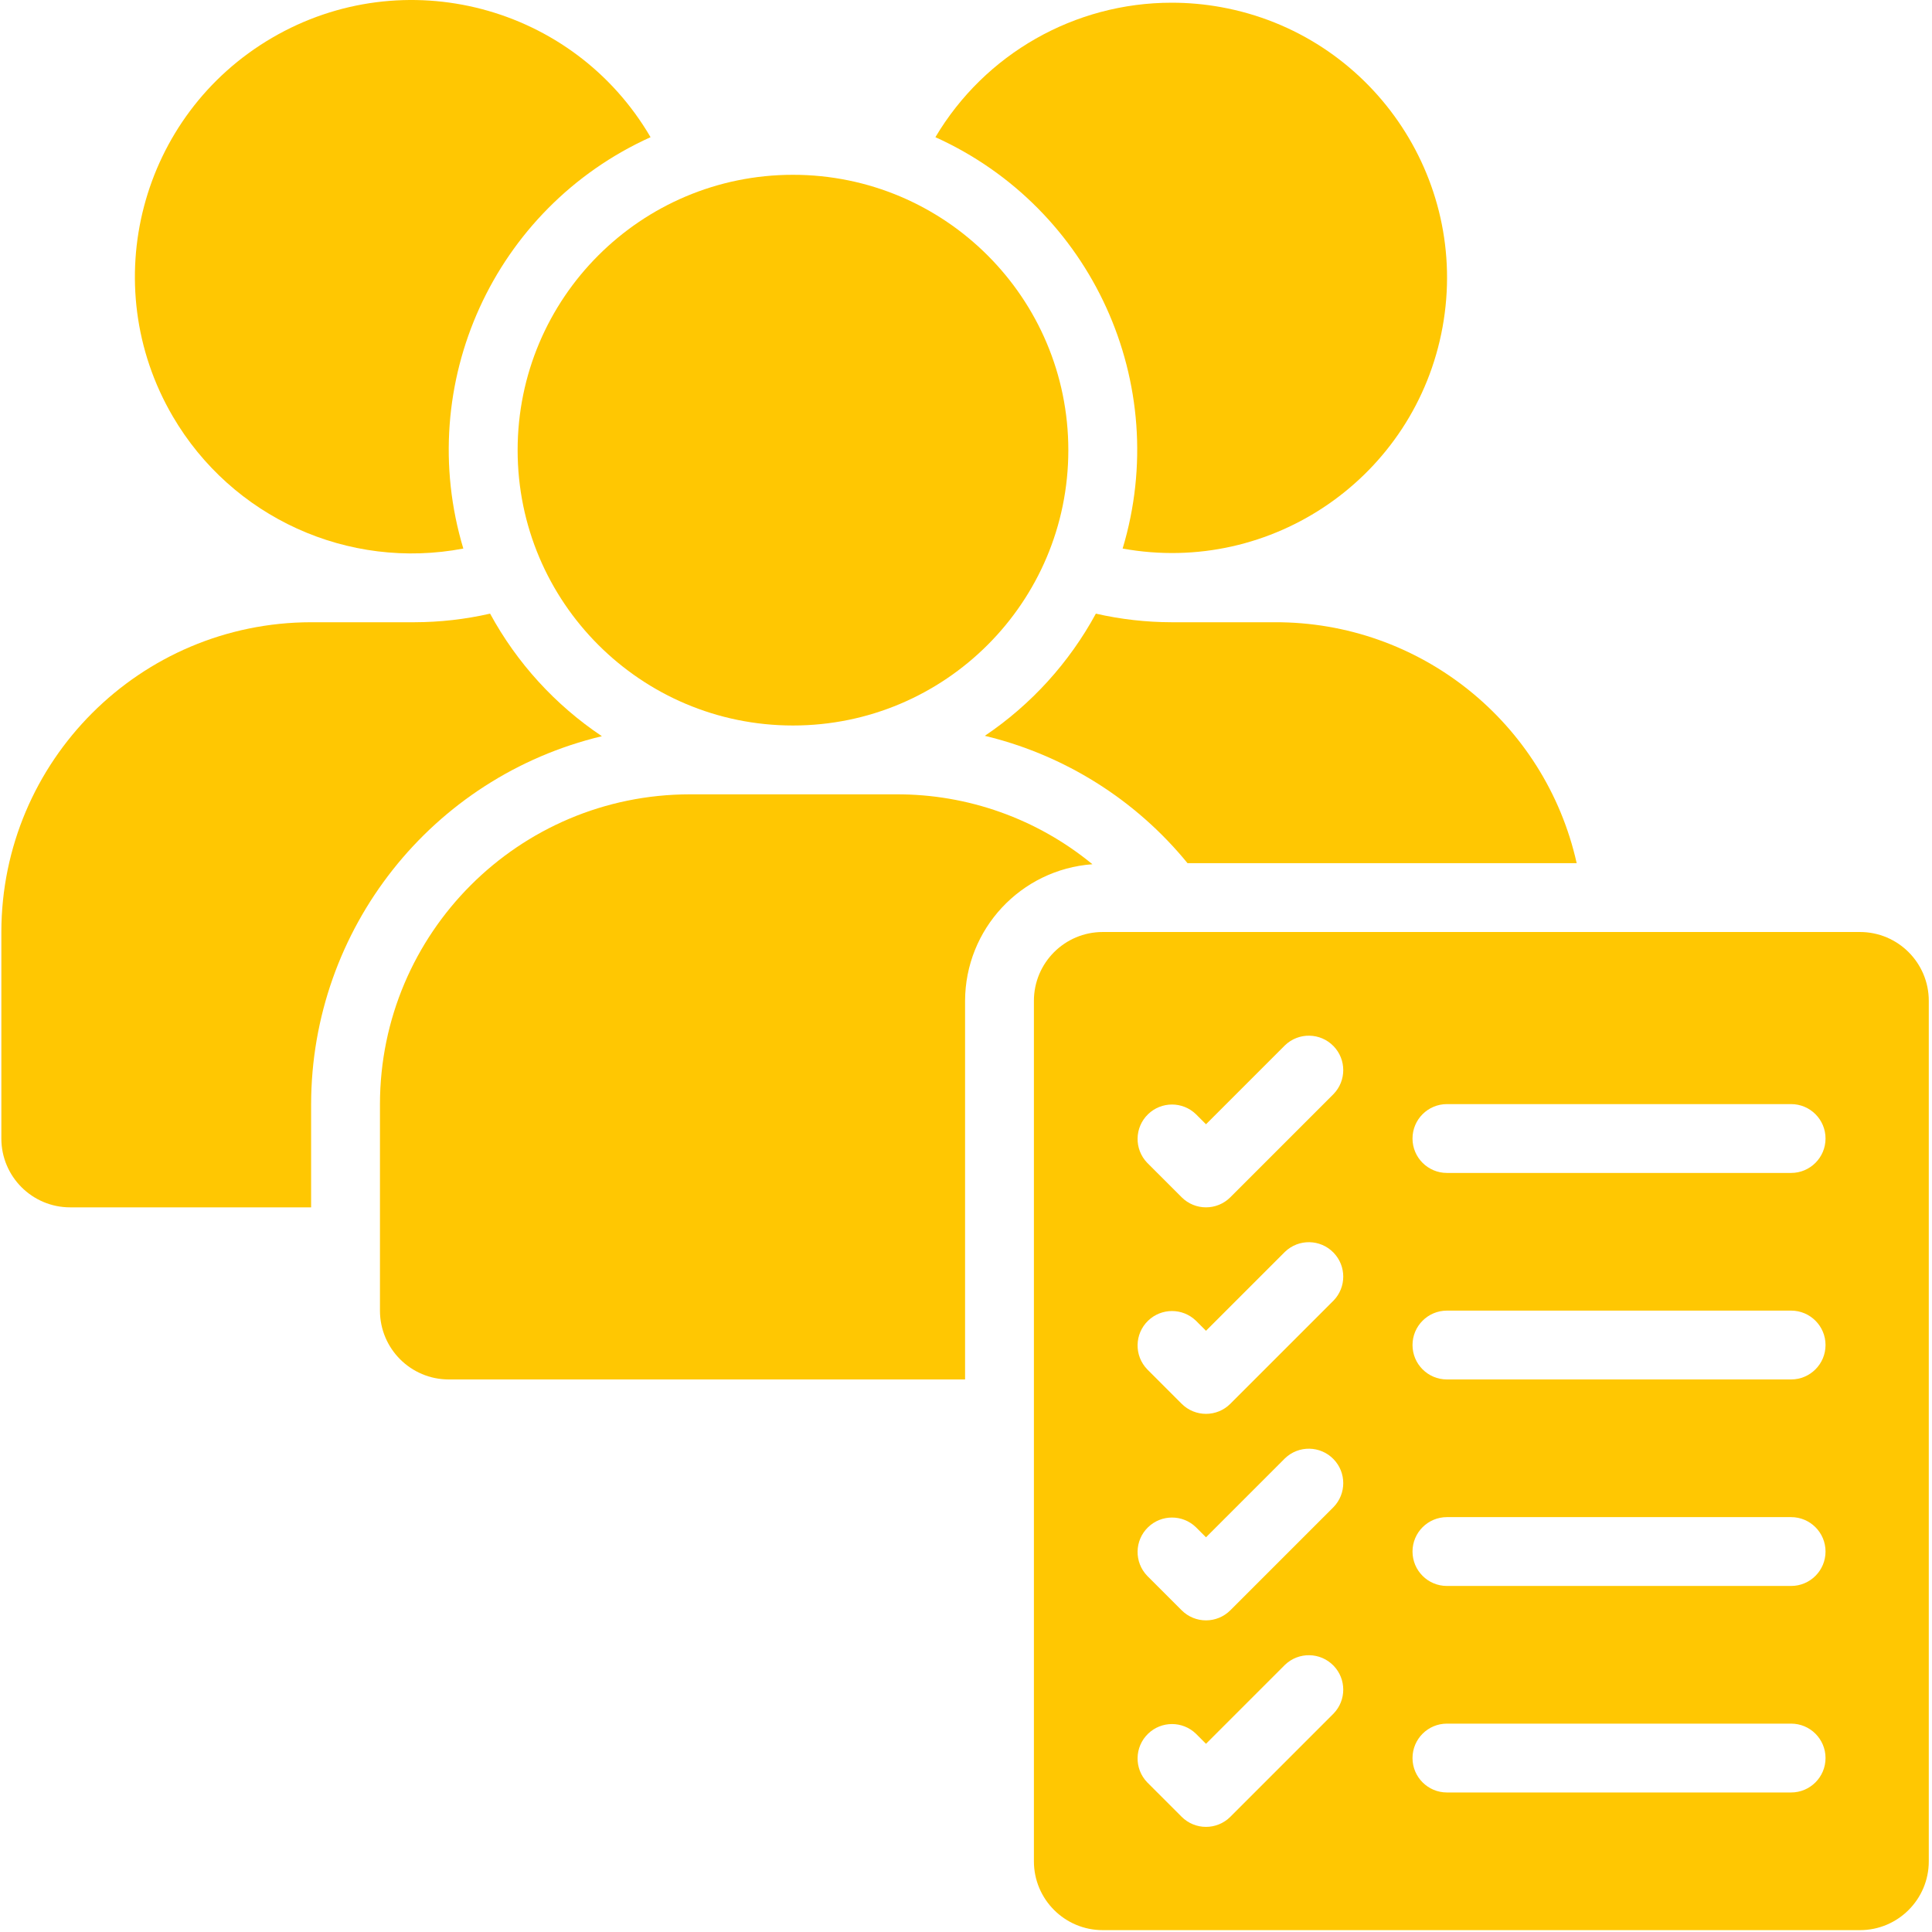
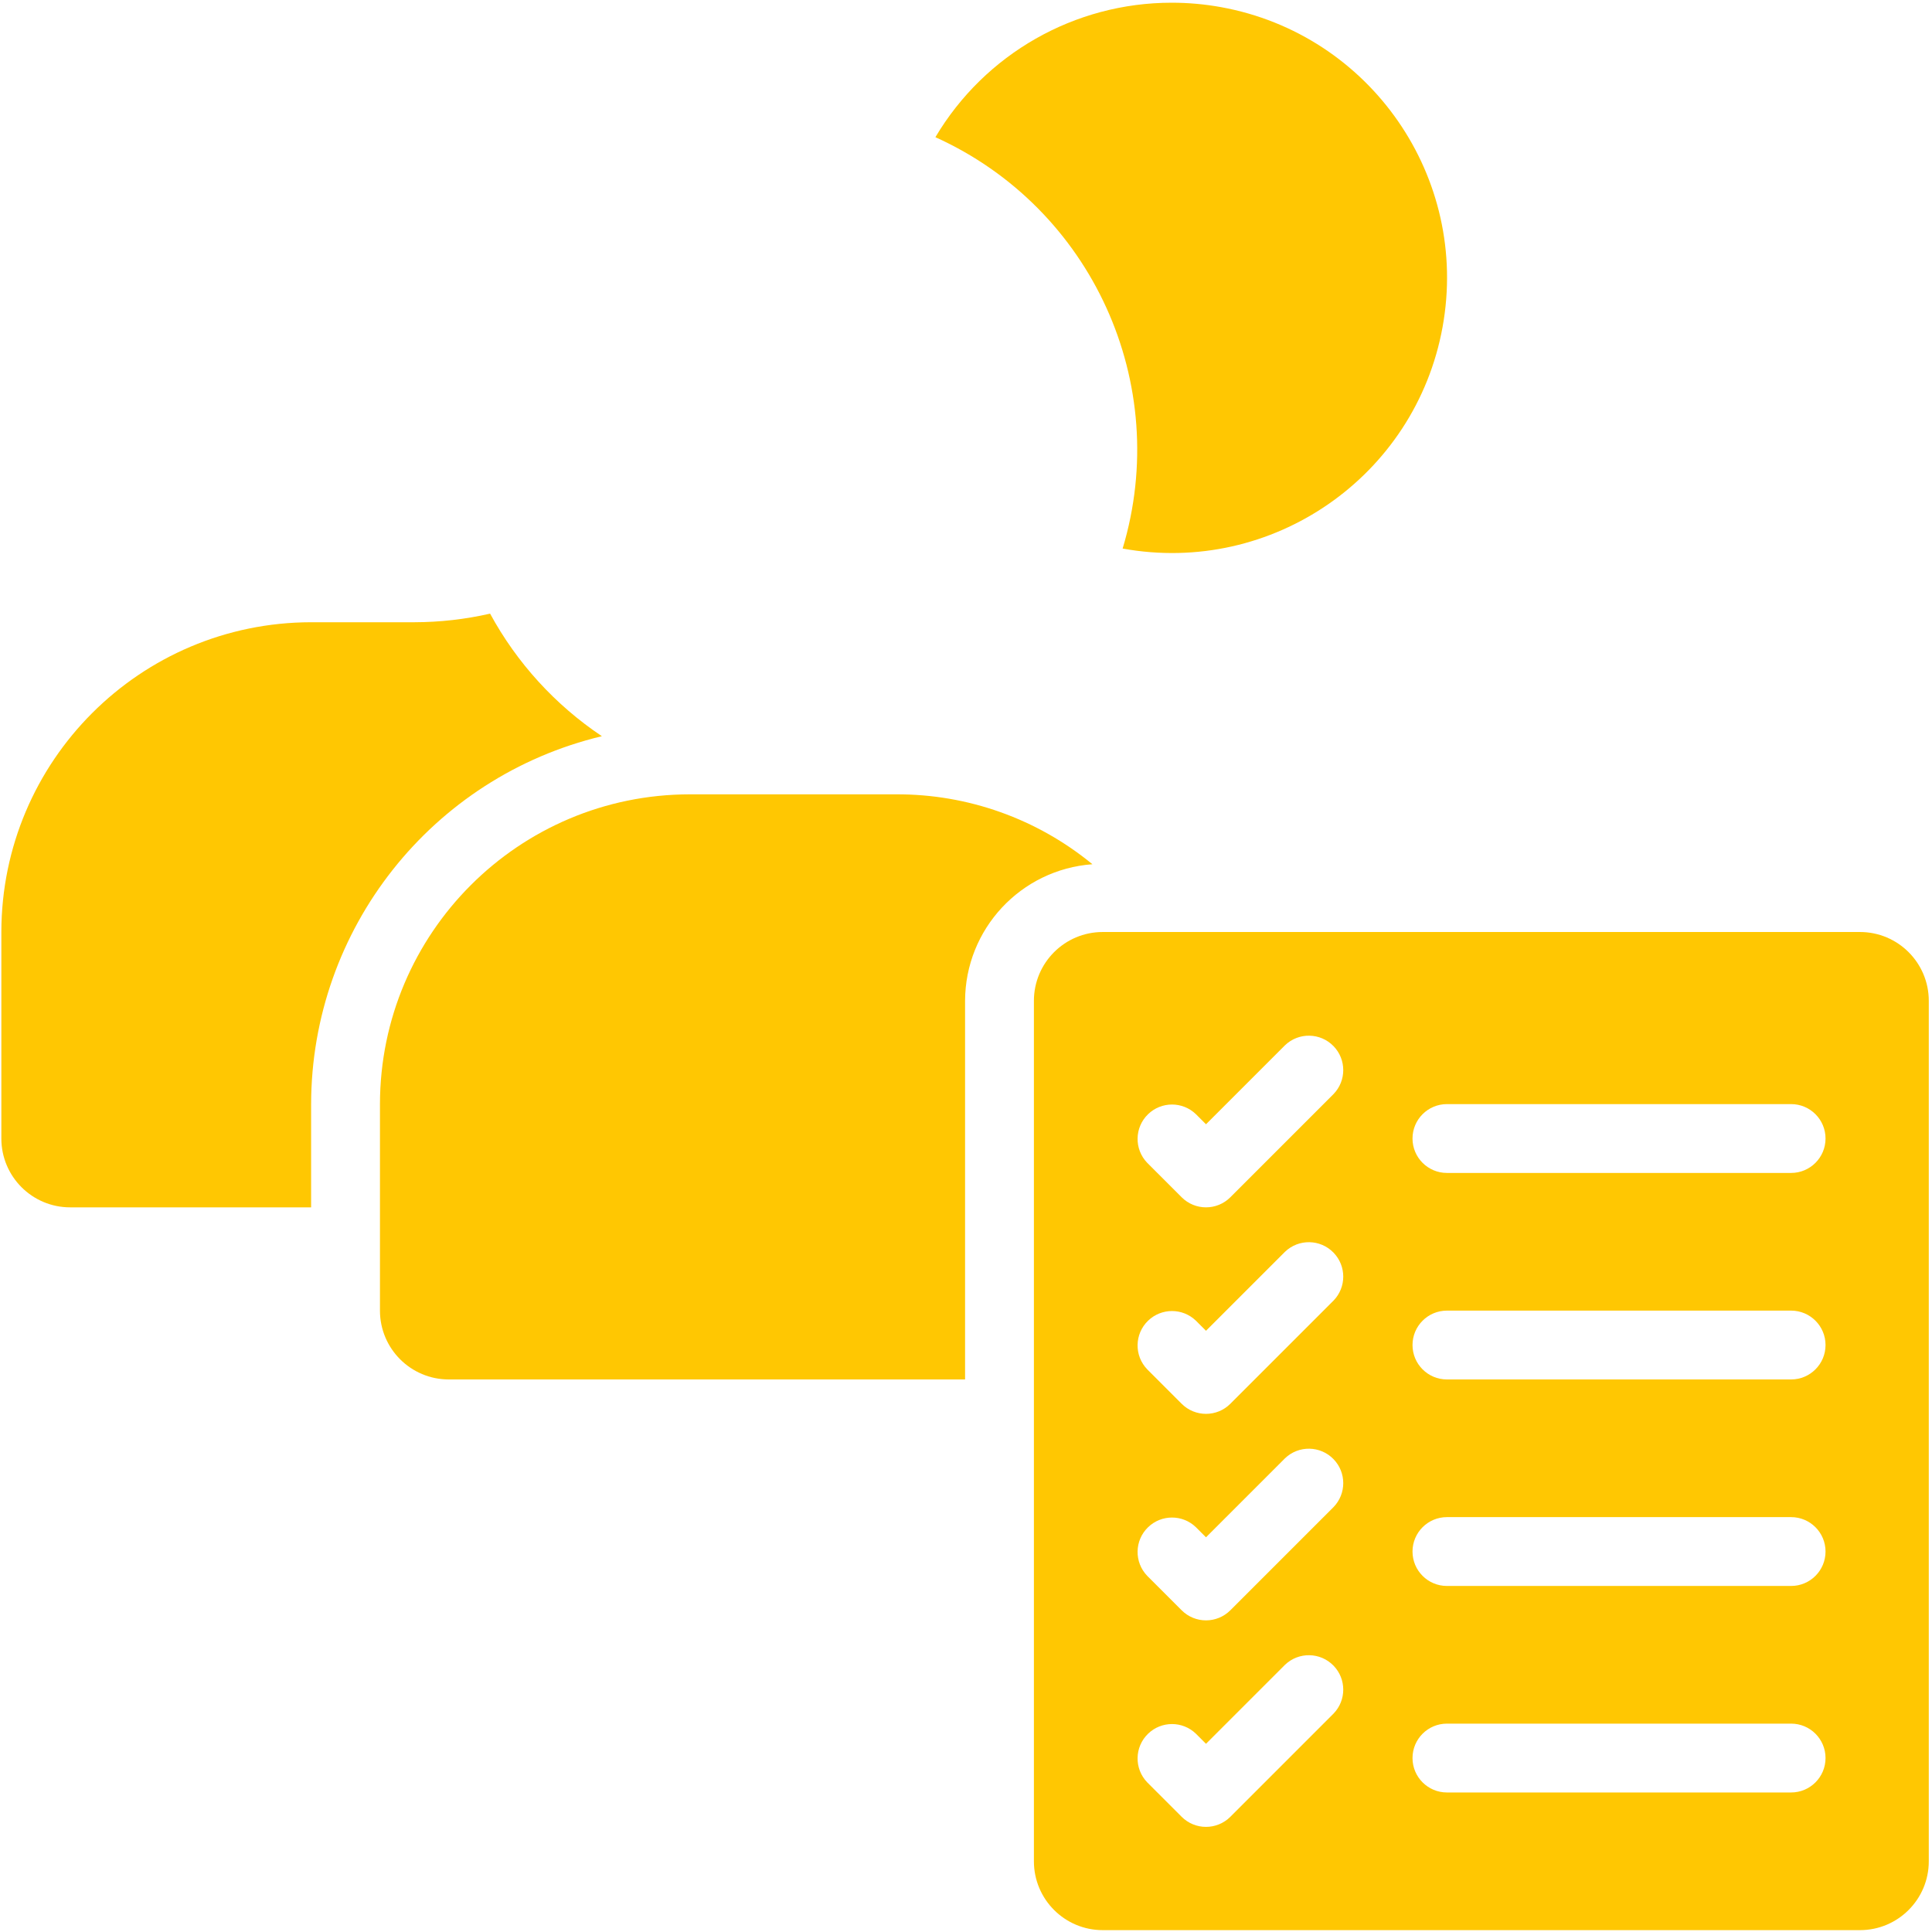
<svg xmlns="http://www.w3.org/2000/svg" width="479" height="479" viewBox="0 0 479 479" fill="none">
  <g clip-path="url(#clip0_2724_18)">
    <path d="M17.402 299.339H77.135V273.739C77.209 230.332 107.009 192.627 149.225 182.526C137.662 174.79 128.151 164.362 121.509 152.139C115.35 153.546 109.053 154.262 102.736 154.272H77.136C34.74 154.319 0.383 188.676 0.336 231.072V282.272C0.335 291.698 7.976 299.339 17.402 299.339Z" fill="#FFC702" />
-     <path d="M161.291 34.012C142.183 1.297 100.172 -9.733 67.457 9.375C34.742 28.483 23.712 70.494 42.82 103.209C57.471 128.292 86.332 141.429 114.87 136.003C102.596 95.176 122.443 51.57 161.291 34.012Z" fill="#FFC702" />
    <path d="M94.203 273.739V324.939C94.203 334.365 101.844 342.006 111.27 342.006H239.27V248.139C239.321 230.331 253.083 215.569 270.843 214.27C257.144 203.002 239.94 196.872 222.203 196.939H171.003C128.607 196.986 94.25 231.343 94.203 273.739Z" fill="#FFC702" />
    <path d="M290.47 0.672C266.436 0.675 244.183 13.345 231.914 34.012C270.762 51.57 290.609 95.176 278.335 136.002C315.401 142.743 350.914 118.159 357.655 81.092C364.396 44.026 339.812 8.513 302.746 1.772C298.695 1.037 294.586 0.668 290.47 0.672Z" fill="#FFC702" />
-     <path d="M196.603 179.873C234.306 179.873 264.87 149.309 264.87 111.606C264.87 73.903 234.306 43.339 196.603 43.339C158.9 43.339 128.336 73.903 128.336 111.606C128.336 149.309 158.9 179.873 196.603 179.873Z" fill="#FFC702" />
-     <path d="M290.47 154.272C284.152 154.262 277.856 153.546 271.697 152.139C265.09 164.303 255.647 174.695 244.168 182.432C263.921 187.178 281.573 198.269 294.421 214.005H390.907C383.069 178.999 351.942 154.154 316.07 154.272H290.47Z" fill="#FFC702" />
    <path d="M478.203 248.139C478.203 238.713 470.562 231.072 461.136 231.072H273.403C263.977 231.072 256.336 238.713 256.336 248.139V461.472C256.336 470.898 263.977 478.539 273.403 478.539H461.136C470.562 478.539 478.203 470.898 478.203 461.472V248.139ZM330.636 424.839L305.036 450.439C301.704 453.77 296.302 453.77 292.97 450.439L284.437 441.906C281.163 438.516 281.256 433.114 284.646 429.84C287.953 426.646 293.196 426.646 296.503 429.84L299.003 432.34L318.57 412.773C321.96 409.499 327.362 409.592 330.636 412.982C333.83 416.289 333.83 421.532 330.636 424.839ZM330.636 373.639L305.036 399.239C301.704 402.57 296.302 402.57 292.97 399.239L284.437 390.706C281.163 387.316 281.256 381.914 284.646 378.64C287.953 375.446 293.196 375.446 296.503 378.64L299.003 381.14L318.57 361.573C321.96 358.299 327.362 358.392 330.636 361.782C333.83 365.089 333.83 370.332 330.636 373.639ZM330.636 322.439L305.036 348.039C301.704 351.37 296.302 351.37 292.97 348.039L284.437 339.506C281.163 336.116 281.256 330.714 284.646 327.44C287.953 324.246 293.196 324.246 296.503 327.44L299.003 329.94L318.57 310.373C321.96 307.099 327.362 307.192 330.636 310.582C333.83 313.889 333.83 319.132 330.636 322.439ZM330.636 271.239L305.036 296.839C301.704 300.17 296.302 300.17 292.97 296.839L284.437 288.306C281.163 284.916 281.256 279.514 284.646 276.24C287.953 273.046 293.196 273.046 296.503 276.24L299.003 278.74L318.57 259.173C321.96 255.899 327.362 255.992 330.636 259.382C333.83 262.689 333.83 267.932 330.636 271.239ZM444.07 444.406H358.737C354.024 444.406 350.204 440.585 350.204 435.873C350.204 431.16 354.024 427.34 358.737 427.34H444.07C448.783 427.34 452.603 431.161 452.603 435.873C452.603 440.585 448.782 444.406 444.07 444.406ZM444.07 393.206H358.737C354.024 393.206 350.204 389.386 350.204 384.673C350.204 379.96 354.024 376.14 358.737 376.14H444.07C448.783 376.14 452.603 379.961 452.603 384.673C452.603 389.385 448.782 393.206 444.07 393.206ZM444.07 342.006H358.737C354.024 342.006 350.204 338.186 350.204 333.473C350.204 328.76 354.024 324.94 358.737 324.94H444.07C448.783 324.94 452.603 328.76 452.603 333.473C452.603 338.186 448.782 342.006 444.07 342.006ZM444.07 290.806H358.737C354.024 290.806 350.204 286.985 350.204 282.273C350.204 277.56 354.024 273.74 358.737 273.74H444.07C448.783 273.74 452.603 277.561 452.603 282.273C452.603 286.985 448.782 290.806 444.07 290.806Z" fill="#FFC702" />
  </g>
  <defs>
    <clipPath id="clip0_2724_18">
      <rect width="478.539" height="478.539" fill="white" />
    </clipPath>
  </defs>
</svg>